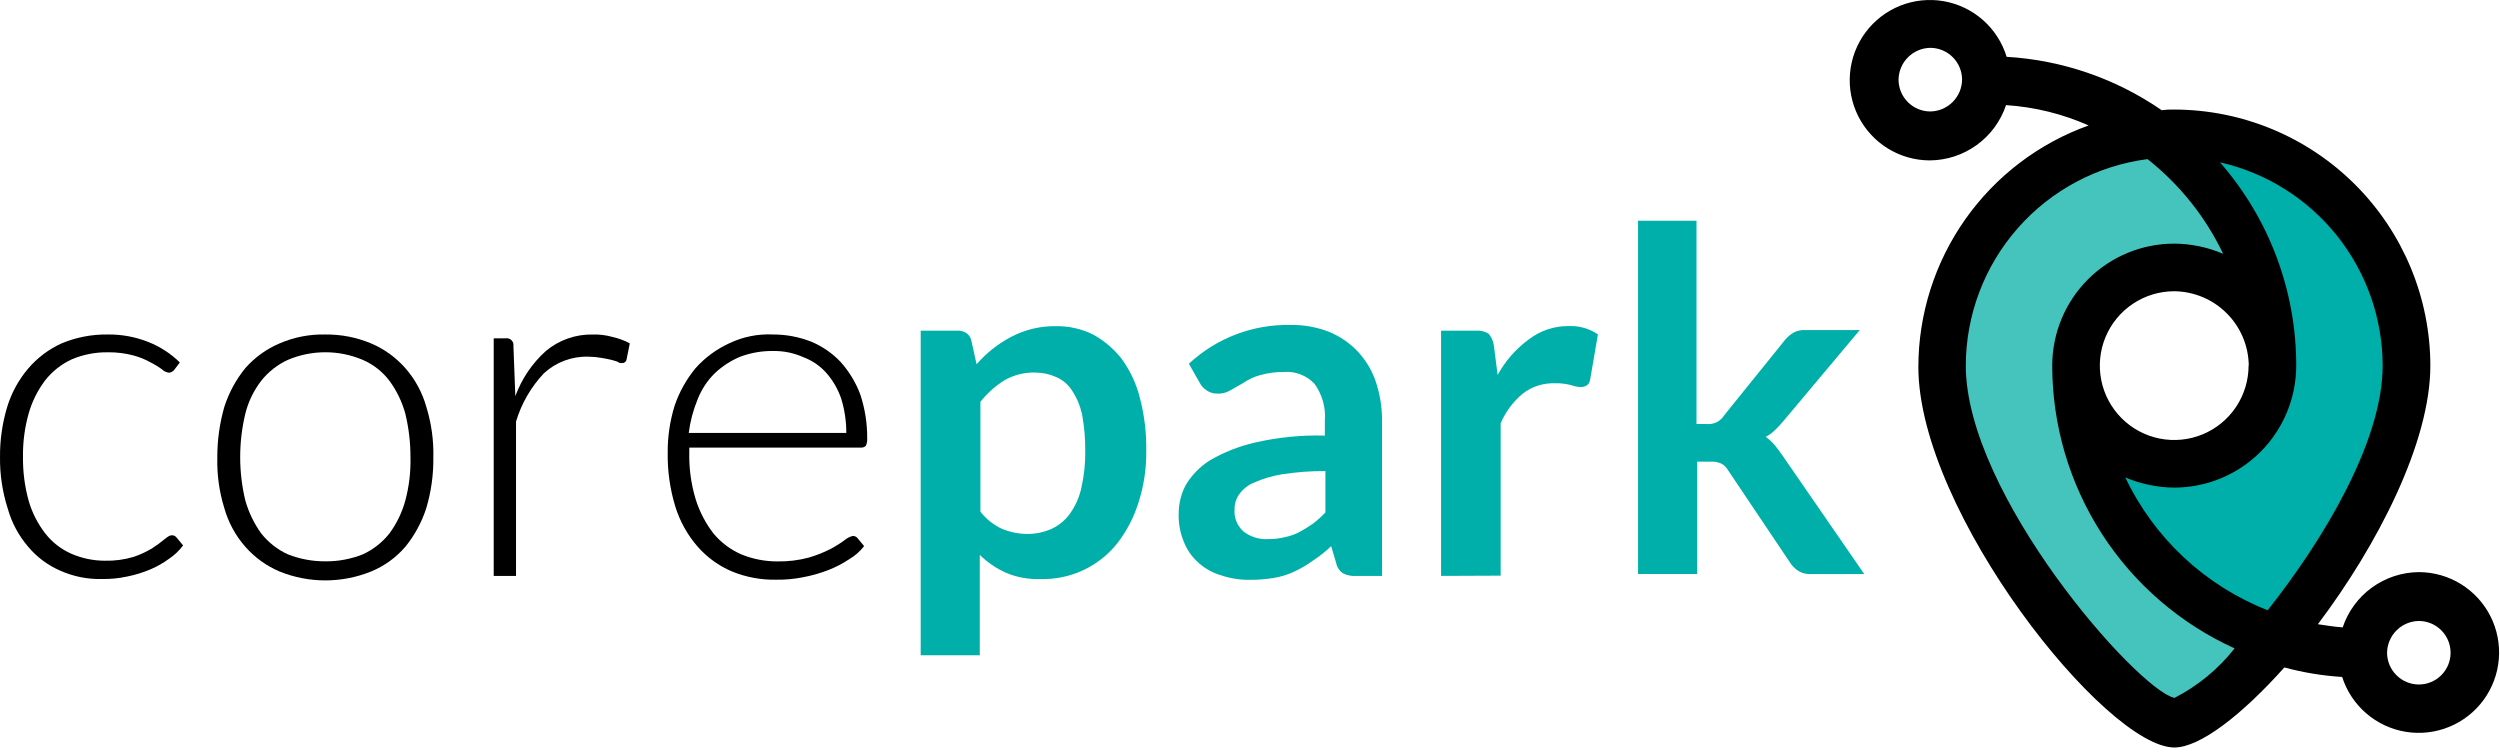
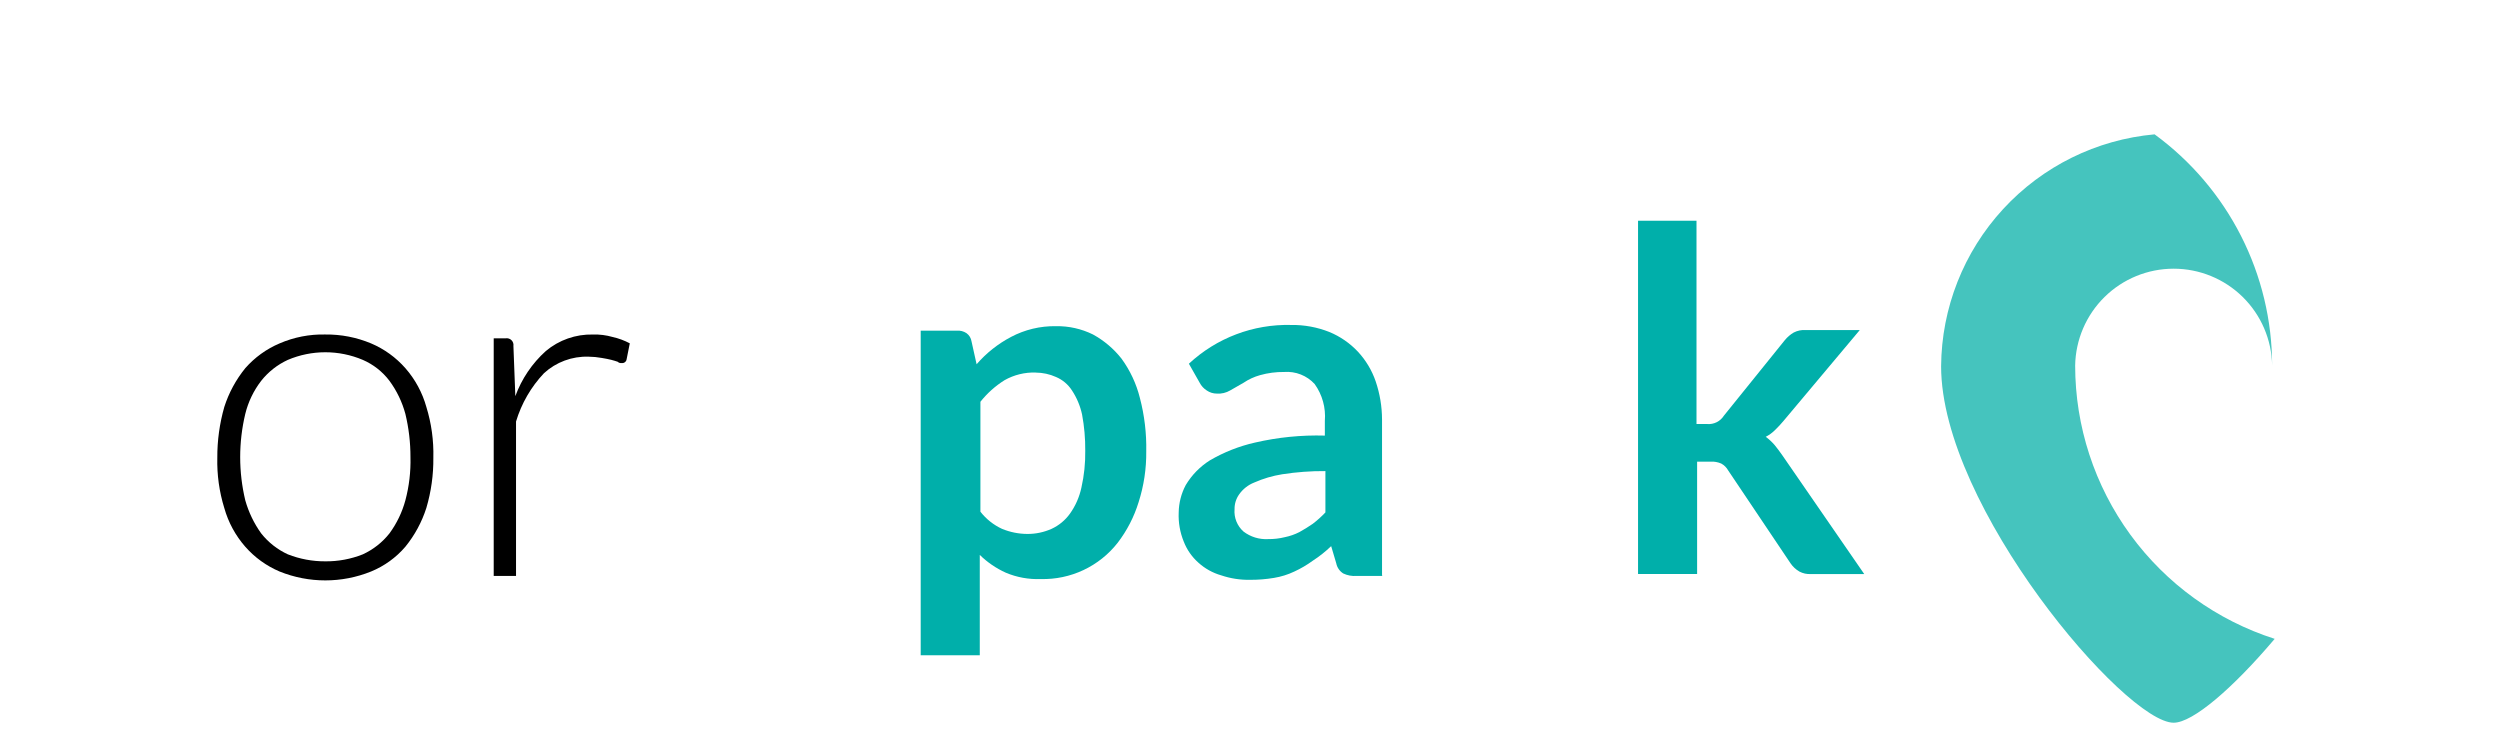
<svg xmlns="http://www.w3.org/2000/svg" width="248" height="75" viewBox="0 0 248 75" fill="none">
-   <path d="M17.27 36.71C17.201 36.788 17.117 36.852 17.024 36.9C16.93 36.957 16.819 36.98 16.71 36.964C16.473 36.926 16.253 36.816 16.08 36.649C15.724 36.385 15.344 36.152 14.946 35.955C14.411 35.654 13.839 35.42 13.245 35.262C12.422 35.044 11.574 34.938 10.724 34.947C9.492 34.927 8.269 35.163 7.133 35.641C6.099 36.116 5.193 36.829 4.487 37.721C3.744 38.704 3.188 39.815 2.849 40.999C2.454 42.393 2.262 43.837 2.281 45.286C2.259 46.776 2.45 48.262 2.849 49.698C3.188 50.863 3.744 51.953 4.487 52.912C5.169 53.788 6.057 54.481 7.072 54.929C8.125 55.388 9.262 55.624 10.411 55.623C11.371 55.647 12.328 55.519 13.247 55.244C13.91 55.025 14.545 54.729 15.138 54.361C15.556 54.092 15.956 53.797 16.336 53.478C16.651 53.232 16.84 53.099 17.029 53.099C17.128 53.094 17.225 53.113 17.314 53.156C17.402 53.199 17.478 53.264 17.534 53.345L18.163 54.103C17.781 54.621 17.312 55.068 16.776 55.426C16.19 55.857 15.556 56.217 14.885 56.498C14.153 56.804 13.393 57.036 12.615 57.192C11.787 57.37 10.941 57.453 10.094 57.438C8.685 57.471 7.285 57.192 5.997 56.619C4.752 56.084 3.651 55.264 2.783 54.223C1.842 53.125 1.153 51.834 0.766 50.441C0.239 48.794 -0.019 47.074 0.001 45.345C-0.012 43.68 0.222 42.023 0.695 40.426C1.118 39.016 1.826 37.708 2.775 36.583C3.689 35.506 4.829 34.645 6.115 34.062C7.552 33.462 9.096 33.163 10.652 33.181C12.055 33.159 13.448 33.416 14.75 33.939C15.903 34.4 16.953 35.085 17.839 35.955L17.27 36.71Z" fill="black" />
  <path d="M32.273 33.182C33.829 33.164 35.373 33.464 36.81 34.065C38.115 34.618 39.278 35.459 40.214 36.524C41.186 37.633 41.897 38.947 42.294 40.368C42.797 42 43.032 43.702 42.988 45.409C43.005 47.095 42.771 48.773 42.294 50.389C41.846 51.789 41.14 53.093 40.214 54.233C39.291 55.312 38.124 56.155 36.81 56.693C33.899 57.87 30.644 57.87 27.733 56.693C26.428 56.139 25.264 55.298 24.329 54.233C23.357 53.124 22.646 51.81 22.248 50.389C21.75 48.778 21.517 47.096 21.557 45.409C21.549 43.705 21.783 42.007 22.251 40.368C22.699 38.968 23.405 37.665 24.331 36.524C25.267 35.459 26.43 34.618 27.735 34.065C29.166 33.446 30.714 33.145 32.273 33.182ZM32.273 55.684C33.545 55.697 34.808 55.462 35.991 54.991C37.025 54.516 37.932 53.803 38.637 52.91C39.36 51.924 39.895 50.813 40.214 49.632C40.586 48.235 40.756 46.791 40.718 45.346C40.721 43.902 40.551 42.463 40.214 41.059C39.895 39.878 39.361 38.767 38.637 37.781C37.949 36.87 37.038 36.154 35.991 35.7C34.815 35.201 33.55 34.944 32.273 34.944C30.995 34.944 29.73 35.201 28.554 35.7C27.52 36.175 26.613 36.888 25.908 37.781C25.16 38.752 24.623 39.868 24.331 41.059C23.659 43.877 23.659 46.814 24.331 49.632C24.663 50.808 25.196 51.917 25.908 52.91C26.613 53.803 27.52 54.516 28.554 54.991C29.738 55.456 31 55.691 32.273 55.684Z" fill="black" />
  <path d="M48.976 57.133V33.56H50.174C50.277 33.545 50.382 33.554 50.48 33.587C50.579 33.62 50.669 33.676 50.742 33.749C50.816 33.823 50.871 33.912 50.904 34.011C50.937 34.11 50.946 34.215 50.931 34.317L51.121 39.298C51.75 37.582 52.788 36.045 54.146 34.822C55.453 33.726 57.114 33.144 58.819 33.184C59.479 33.164 60.139 33.247 60.774 33.43C61.367 33.562 61.939 33.774 62.475 34.059L62.161 35.636C62.153 35.694 62.134 35.75 62.105 35.801C62.075 35.852 62.035 35.896 61.989 35.931C61.941 35.967 61.888 35.992 61.831 36.006C61.774 36.021 61.715 36.023 61.657 36.014C61.587 36.023 61.517 36.017 61.45 35.995C61.384 35.972 61.323 35.935 61.273 35.886C61.084 35.823 60.894 35.761 60.643 35.697C60.392 35.633 60.075 35.572 59.699 35.508C59.262 35.429 58.82 35.387 58.376 35.382C56.748 35.333 55.165 35.921 53.964 37.02C52.678 38.381 51.728 40.023 51.19 41.816V57.133H48.976Z" fill="black" />
-   <path d="M76.707 33.181C77.979 33.18 79.24 33.415 80.426 33.875C81.541 34.331 82.546 35.019 83.377 35.892C84.222 36.833 84.885 37.922 85.332 39.106C85.807 40.528 86.041 42.019 86.026 43.518C86.041 43.756 85.998 43.994 85.9 44.211C85.836 44.279 85.757 44.331 85.67 44.364C85.583 44.397 85.489 44.409 85.396 44.401H68.378V44.841C68.338 46.422 68.551 47.999 69.007 49.514C69.389 50.744 69.987 51.897 70.773 52.917C71.522 53.818 72.472 54.531 73.547 54.998C74.688 55.463 75.909 55.699 77.14 55.691C78.183 55.71 79.222 55.582 80.229 55.313C80.994 55.09 81.735 54.795 82.442 54.43C82.927 54.171 83.39 53.876 83.83 53.547C84.051 53.367 84.31 53.237 84.587 53.168C84.685 53.163 84.783 53.182 84.871 53.225C84.96 53.268 85.035 53.333 85.091 53.414L85.721 54.172C85.307 54.707 84.794 55.156 84.208 55.495C83.556 55.927 82.858 56.286 82.128 56.567C81.331 56.873 80.508 57.105 79.668 57.261C78.797 57.436 77.91 57.518 77.022 57.507C75.511 57.539 74.009 57.26 72.61 56.688C71.305 56.134 70.142 55.293 69.207 54.228C68.2 53.073 67.447 51.72 66.993 50.256C66.464 48.521 66.208 46.714 66.236 44.9C66.225 43.316 66.459 41.74 66.929 40.227C67.392 38.872 68.097 37.612 69.01 36.509C69.943 35.47 71.08 34.633 72.35 34.05C73.708 33.404 75.205 33.105 76.707 33.181ZM76.707 34.819C75.589 34.802 74.477 34.994 73.429 35.387C72.496 35.775 71.641 36.33 70.908 37.025C70.165 37.757 69.585 38.638 69.207 39.61C68.764 40.679 68.467 41.802 68.324 42.95H83.953C83.958 41.796 83.788 40.648 83.448 39.546C83.133 38.62 82.641 37.764 82 37.025C81.384 36.321 80.605 35.779 79.73 35.449C78.781 35.018 77.749 34.803 76.707 34.819Z" fill="black" />
  <path d="M91.333 65.069V32.8H94.926C95.259 32.776 95.591 32.862 95.871 33.046C96.005 33.142 96.119 33.263 96.206 33.404C96.293 33.545 96.35 33.702 96.375 33.865L96.879 36.135C97.835 35.029 98.99 34.112 100.282 33.43C101.66 32.699 103.2 32.33 104.758 32.357C106.025 32.336 107.279 32.617 108.415 33.176C109.512 33.776 110.477 34.59 111.251 35.572C112.107 36.744 112.728 38.071 113.078 39.48C113.531 41.207 113.743 42.989 113.708 44.775C113.727 46.485 113.471 48.187 112.95 49.816C112.502 51.273 111.797 52.639 110.87 53.849C109.967 55.001 108.807 55.925 107.483 56.549C106.16 57.173 104.709 57.479 103.246 57.442C102.058 57.489 100.874 57.274 99.778 56.813C98.82 56.38 97.945 55.783 97.194 55.047V65.005H91.333V65.069ZM102.742 36.956C101.662 36.921 100.594 37.183 99.653 37.714C98.738 38.286 97.928 39.011 97.257 39.856V50.761C97.826 51.49 98.56 52.074 99.4 52.462C100.199 52.792 101.055 52.964 101.92 52.967C102.746 52.971 103.562 52.799 104.316 52.462C105.046 52.125 105.676 51.604 106.143 50.95C106.693 50.175 107.079 49.295 107.277 48.365C107.548 47.165 107.675 45.938 107.656 44.708C107.668 43.503 107.562 42.3 107.341 41.115C107.156 40.261 106.814 39.448 106.332 38.72C105.951 38.131 105.402 37.67 104.756 37.397C104.122 37.113 103.436 36.965 102.742 36.961V36.956Z" fill="#00AFAA" />
  <path d="M137.219 57.133H134.573C134.118 57.168 133.661 57.083 133.249 56.887C133.071 56.775 132.918 56.628 132.799 56.454C132.679 56.281 132.597 56.085 132.556 55.879L132.052 54.177C131.49 54.717 130.878 55.202 130.224 55.625C129.652 56.042 129.04 56.402 128.397 56.698C127.758 57.002 127.079 57.213 126.381 57.327C125.589 57.46 124.788 57.524 123.985 57.517C123.022 57.534 122.062 57.385 121.15 57.076C120.306 56.836 119.529 56.404 118.88 55.815C118.238 55.246 117.742 54.533 117.431 53.734C117.054 52.816 116.882 51.826 116.927 50.834C116.941 49.891 117.179 48.964 117.62 48.129C118.213 47.132 119.034 46.289 120.016 45.67C121.409 44.856 122.918 44.26 124.492 43.904C126.764 43.378 129.094 43.145 131.425 43.211V41.752C131.532 40.453 131.175 39.158 130.416 38.098C130.036 37.682 129.566 37.358 129.042 37.151C128.518 36.944 127.953 36.858 127.391 36.9C126.582 36.89 125.775 36.996 124.996 37.215C124.413 37.378 123.86 37.633 123.358 37.972L122.035 38.73C121.636 38.966 121.175 39.076 120.712 39.045C120.351 39.046 119.999 38.936 119.703 38.73C119.41 38.542 119.171 38.281 119.01 37.972L117.938 36.081C120.686 33.521 124.33 32.141 128.085 32.237C129.379 32.218 130.664 32.454 131.867 32.931C132.941 33.373 133.908 34.04 134.703 34.886C135.492 35.734 136.094 36.74 136.469 37.837C136.882 39.055 137.095 40.333 137.098 41.62V57.113L137.219 57.133ZM125.81 53.478C126.362 53.485 126.912 53.421 127.448 53.289C127.951 53.187 128.439 53.018 128.896 52.785C129.351 52.535 129.793 52.261 130.22 51.966C130.671 51.623 131.093 51.244 131.481 50.832V46.732C130.046 46.721 128.613 46.827 127.195 47.047C126.239 47.2 125.306 47.475 124.42 47.866C123.808 48.106 123.281 48.523 122.908 49.064C122.613 49.488 122.459 49.995 122.468 50.512C122.433 50.925 122.495 51.339 122.648 51.723C122.802 52.107 123.042 52.45 123.351 52.726C124.054 53.263 124.927 53.531 125.81 53.478Z" fill="#00AFAA" />
-   <path d="M142.954 57.13V32.8H146.422C146.865 32.764 147.309 32.874 147.683 33.115C147.949 33.441 148.123 33.833 148.188 34.248L148.566 37.2C149.322 35.809 150.377 34.603 151.655 33.67C152.775 32.808 154.15 32.342 155.563 32.347C156.609 32.294 157.645 32.581 158.514 33.166L157.757 37.578C157.693 37.893 157.631 38.083 157.442 38.208C157.257 38.336 157.037 38.402 156.812 38.397C156.49 38.384 156.171 38.32 155.868 38.208C155.334 38.068 154.782 38.004 154.23 38.019C153.096 37.985 151.984 38.341 151.08 39.027C150.12 39.823 149.362 40.834 148.866 41.978V57.105L142.954 57.13Z" fill="#00AFAA" />
  <path d="M168.293 21.898V42.064H169.365C169.687 42.089 170.009 42.026 170.297 41.882C170.586 41.737 170.83 41.517 171.003 41.245L177.053 33.745C177.3 33.442 177.599 33.185 177.936 32.987C178.305 32.796 178.719 32.711 179.133 32.741H184.49L176.925 41.755C176.668 42.063 176.395 42.358 176.106 42.637C175.83 42.918 175.512 43.152 175.162 43.331C175.485 43.57 175.781 43.845 176.044 44.15C176.29 44.465 176.549 44.779 176.802 45.158L184.932 56.946H179.638C179.244 56.969 178.852 56.884 178.504 56.7C178.151 56.497 177.85 56.217 177.621 55.881L171.443 46.678C171.282 46.386 171.042 46.145 170.75 45.985C170.412 45.837 170.045 45.773 169.677 45.795H168.354V56.943H162.494V21.898H168.293Z" fill="#00AFAA" />
  <path d="M213.736 13.327C217.346 15.965 220.284 19.417 222.31 23.404C224.336 27.39 225.393 31.798 225.395 36.27C225.355 33.706 224.307 31.26 222.48 29.461C220.652 27.662 218.19 26.654 215.626 26.654C213.061 26.654 210.599 27.662 208.772 29.461C206.944 31.26 205.897 33.706 205.856 36.27C205.86 42.301 207.779 48.176 211.336 53.047C214.893 57.918 219.905 61.534 225.649 63.374C221.49 68.293 217.518 71.694 215.627 71.694C210.836 71.694 192.558 50.264 192.558 36.334C192.6 30.554 194.792 24.996 198.707 20.743C202.621 16.49 207.979 13.847 213.736 13.327Z" fill="#45C4BE" />
-   <path d="M215.691 13.263C221.808 13.267 227.674 15.698 231.999 20.023C236.325 24.349 238.756 30.215 238.759 36.332C238.759 44.716 232.077 55.871 225.774 63.436C220.026 61.603 215.009 57.989 211.452 53.117C207.894 48.244 205.979 42.365 205.984 36.332C206.025 38.896 207.072 41.341 208.9 43.14C210.727 44.939 213.189 45.948 215.754 45.948C218.318 45.948 220.78 44.939 222.608 43.14C224.435 41.341 225.483 38.896 225.523 36.332C225.528 31.859 224.474 27.448 222.447 23.461C220.421 19.473 217.479 16.022 213.864 13.389C214.466 13.28 215.079 13.238 215.691 13.263Z" fill="#00AFAA" />
-   <path d="M239.959 56.754C238.284 56.765 236.654 57.299 235.297 58.283C233.941 59.266 232.926 60.649 232.394 62.238C231.575 62.174 230.756 62.049 229.935 61.923C235.86 54.053 241.091 43.896 241.091 36.27C241.079 29.539 238.4 23.086 233.642 18.325C228.883 13.564 222.432 10.883 215.7 10.868C215.279 10.856 214.857 10.877 214.439 10.932C209.892 7.794 204.573 5.962 199.058 5.637C198.629 4.228 197.817 2.966 196.713 1.991C195.608 1.016 194.255 0.367 192.804 0.116C191.353 -0.135 189.86 0.022 188.492 0.569C187.125 1.116 185.936 2.032 185.059 3.215C184.181 4.398 183.649 5.801 183.522 7.269C183.394 8.736 183.677 10.21 184.338 11.526C184.999 12.842 186.012 13.949 187.265 14.724C188.518 15.498 189.961 15.909 191.434 15.912C193.11 15.901 194.74 15.366 196.096 14.383C197.453 13.399 198.468 12.017 198.999 10.428C201.828 10.612 204.602 11.295 207.194 12.444C202.255 14.212 197.983 17.462 194.959 21.748C191.936 26.035 190.309 31.15 190.301 36.395C190.301 50.765 208.896 74.151 215.703 74.151C218.224 74.151 222.385 70.937 226.608 66.21C228.482 66.718 230.404 67.034 232.343 67.154C232.79 68.555 233.617 69.805 234.731 70.765C235.845 71.726 237.203 72.359 238.654 72.596C240.106 72.833 241.595 72.663 242.956 72.106C244.318 71.549 245.498 70.627 246.368 69.441C247.237 68.254 247.762 66.851 247.883 65.385C248.005 63.919 247.718 62.448 247.056 61.135C246.393 59.822 245.38 58.718 244.129 57.944C242.878 57.171 241.437 56.759 239.967 56.754H239.959ZM191.488 11.057C190.652 11.055 189.85 10.721 189.259 10.129C188.668 9.536 188.336 8.734 188.336 7.897C188.348 7.065 188.683 6.271 189.272 5.683C189.86 5.094 190.654 4.759 191.486 4.746C192.321 4.748 193.122 5.081 193.712 5.671C194.303 6.262 194.636 7.062 194.639 7.897C194.629 8.73 194.295 9.527 193.706 10.117C193.118 10.708 192.322 11.045 191.488 11.057ZM236.359 36.27C236.359 43.771 230.496 53.539 224.95 60.536C218.742 58.096 213.694 53.386 210.831 47.362C212.366 48.015 214.015 48.358 215.683 48.37C218.893 48.369 221.971 47.094 224.24 44.825C226.51 42.555 227.785 39.477 227.786 36.268C227.792 28.851 225.104 21.684 220.221 16.101C224.796 17.14 228.884 19.701 231.815 23.365C234.747 27.028 236.348 31.578 236.359 36.27ZM223.059 36.27C223.059 37.729 222.626 39.156 221.815 40.369C221.005 41.582 219.852 42.528 218.504 43.086C217.156 43.645 215.673 43.791 214.241 43.506C212.81 43.222 211.496 42.519 210.464 41.487C209.432 40.455 208.729 39.141 208.445 37.709C208.16 36.278 208.306 34.795 208.864 33.447C209.423 32.099 210.368 30.946 211.582 30.136C212.795 29.325 214.222 28.892 215.681 28.892C217.634 28.91 219.502 29.692 220.885 31.072C222.268 32.451 223.055 34.317 223.078 36.27H223.059ZM215.681 69.225C211.962 68.342 195.008 49.059 195.008 36.27C195.015 31.249 196.848 26.403 200.165 22.633C203.481 18.864 208.055 16.43 213.035 15.784C216.221 18.299 218.787 21.512 220.535 25.176C219.001 24.523 217.351 24.18 215.683 24.168C212.474 24.168 209.396 25.444 207.126 27.713C204.857 29.983 203.582 33.06 203.581 36.27C203.585 42.189 205.294 47.981 208.502 52.955C211.71 57.928 216.282 61.874 221.672 64.319C220.059 66.369 218.022 68.046 215.7 69.235L215.681 69.225ZM239.947 67.902C239.112 67.899 238.312 67.567 237.722 66.976C237.132 66.386 236.799 65.586 236.797 64.751C236.809 63.92 237.144 63.125 237.733 62.537C238.321 61.949 239.115 61.613 239.947 61.601C240.783 61.601 241.584 61.933 242.175 62.524C242.767 63.115 243.099 63.917 243.099 64.753C243.099 65.589 242.767 66.39 242.175 66.981C241.584 67.572 240.783 67.902 239.947 67.902Z" fill="black" />
</svg>